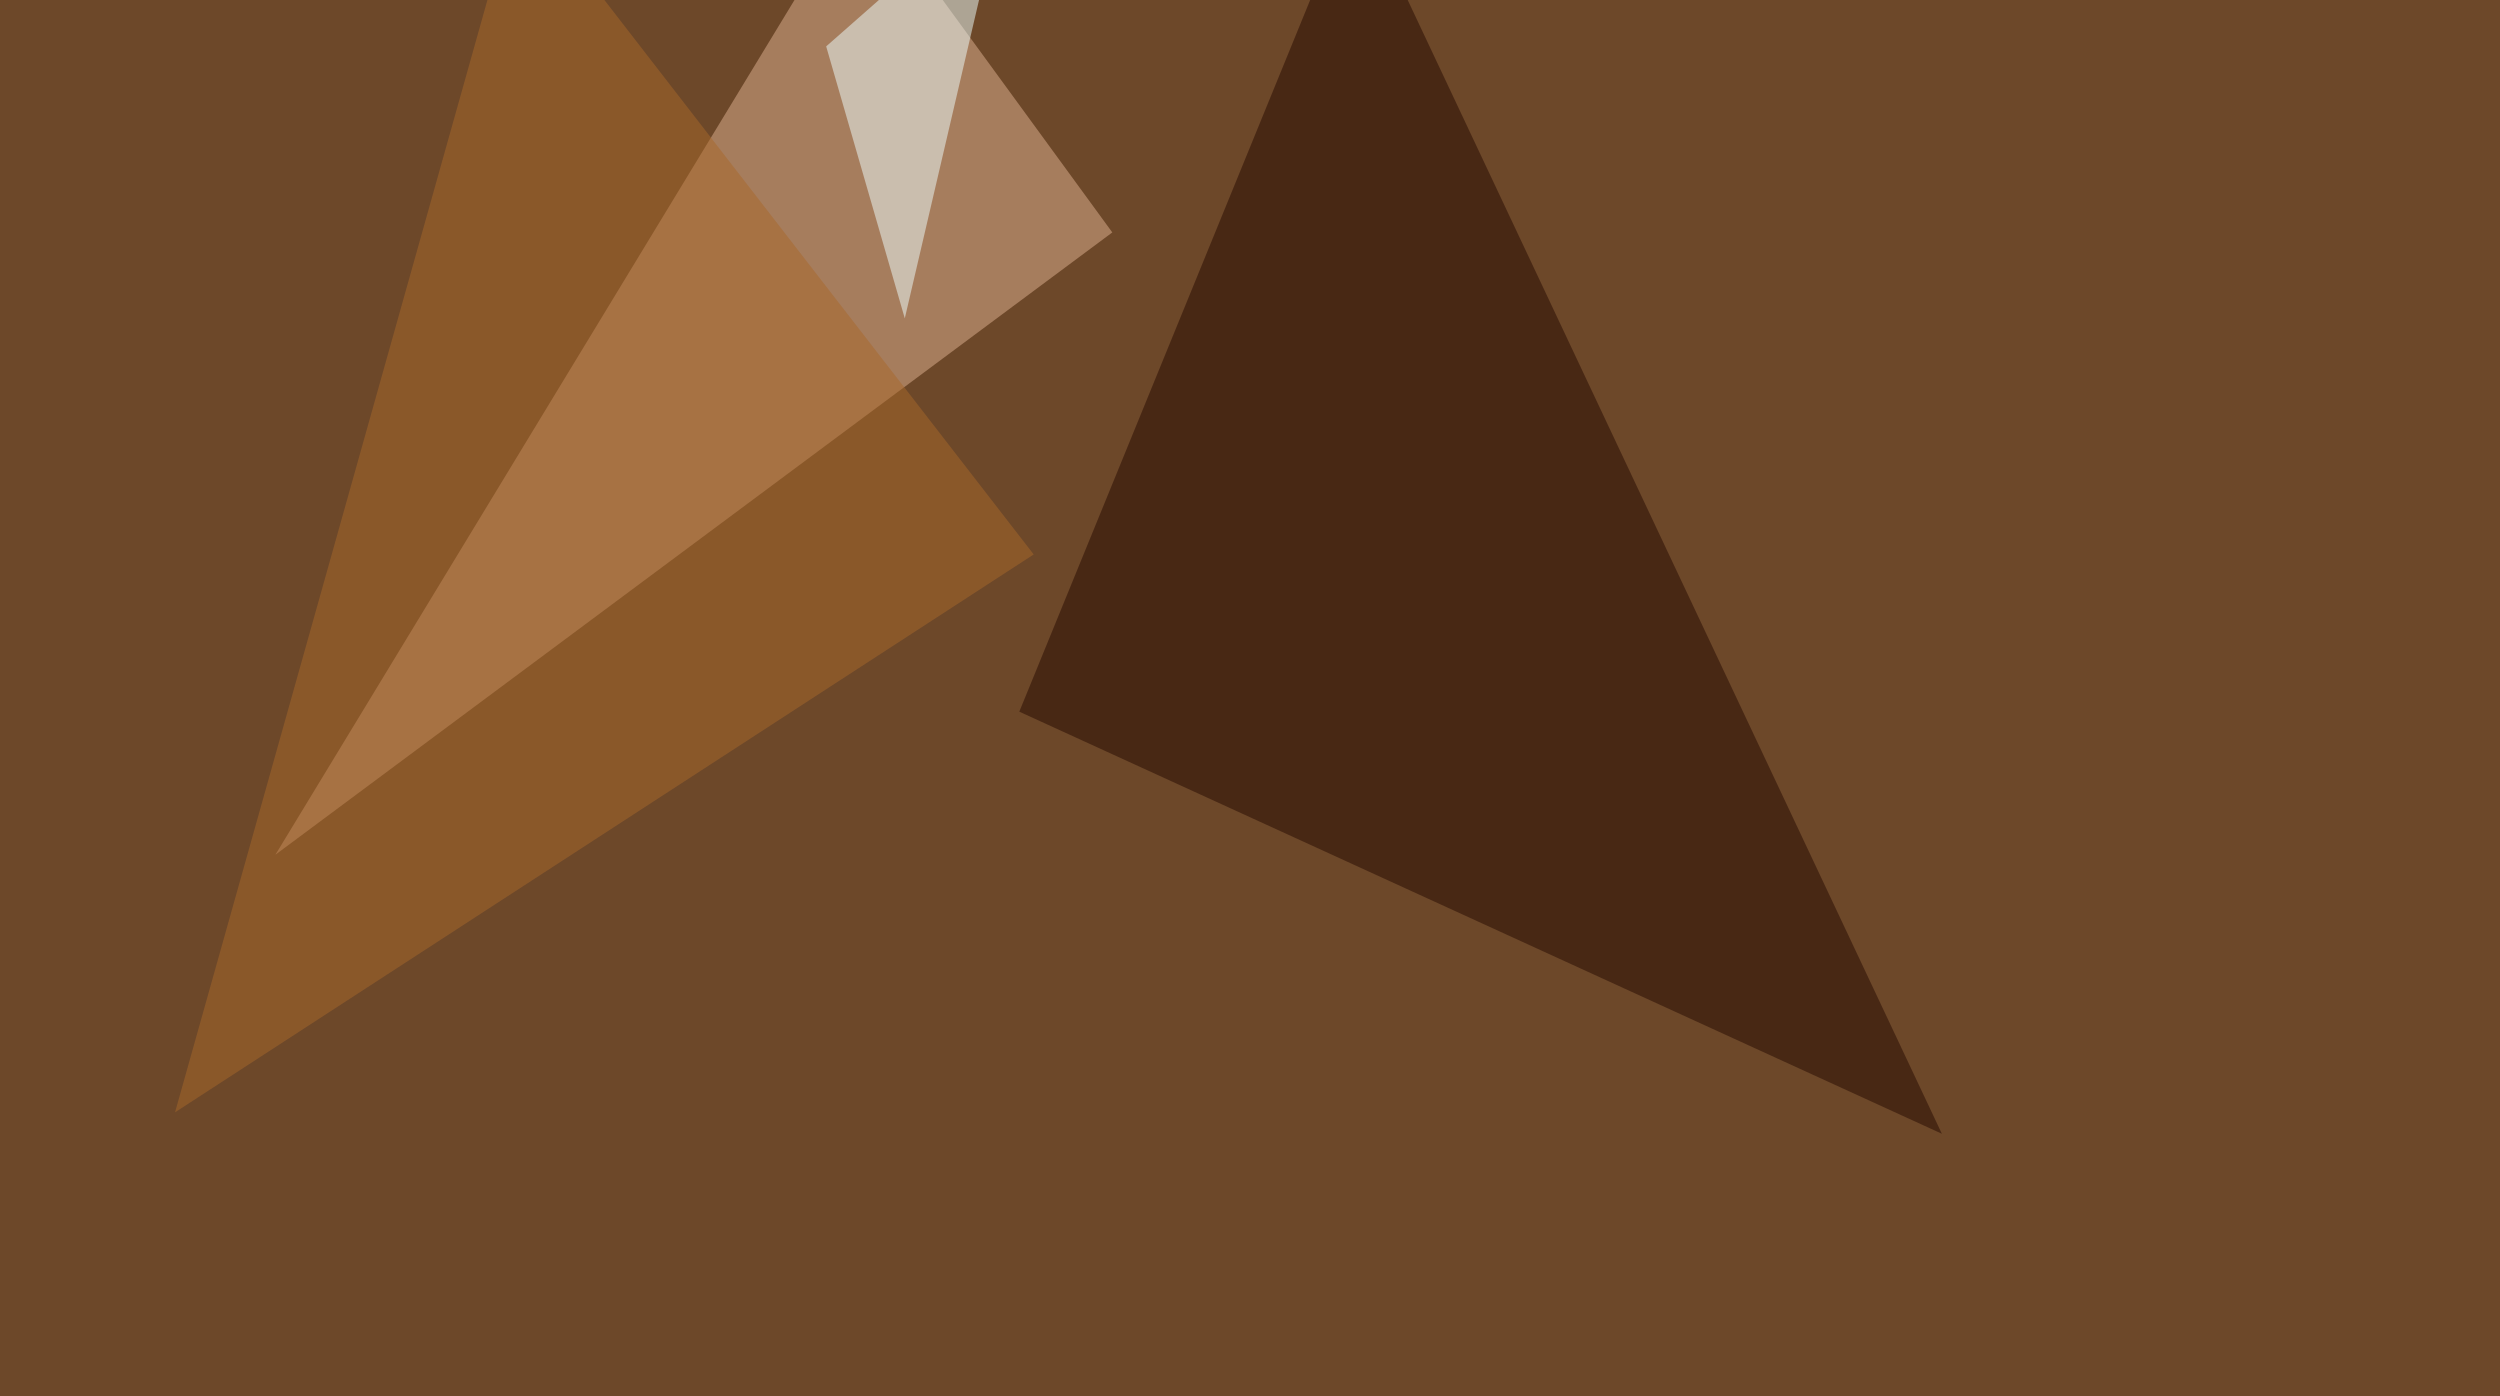
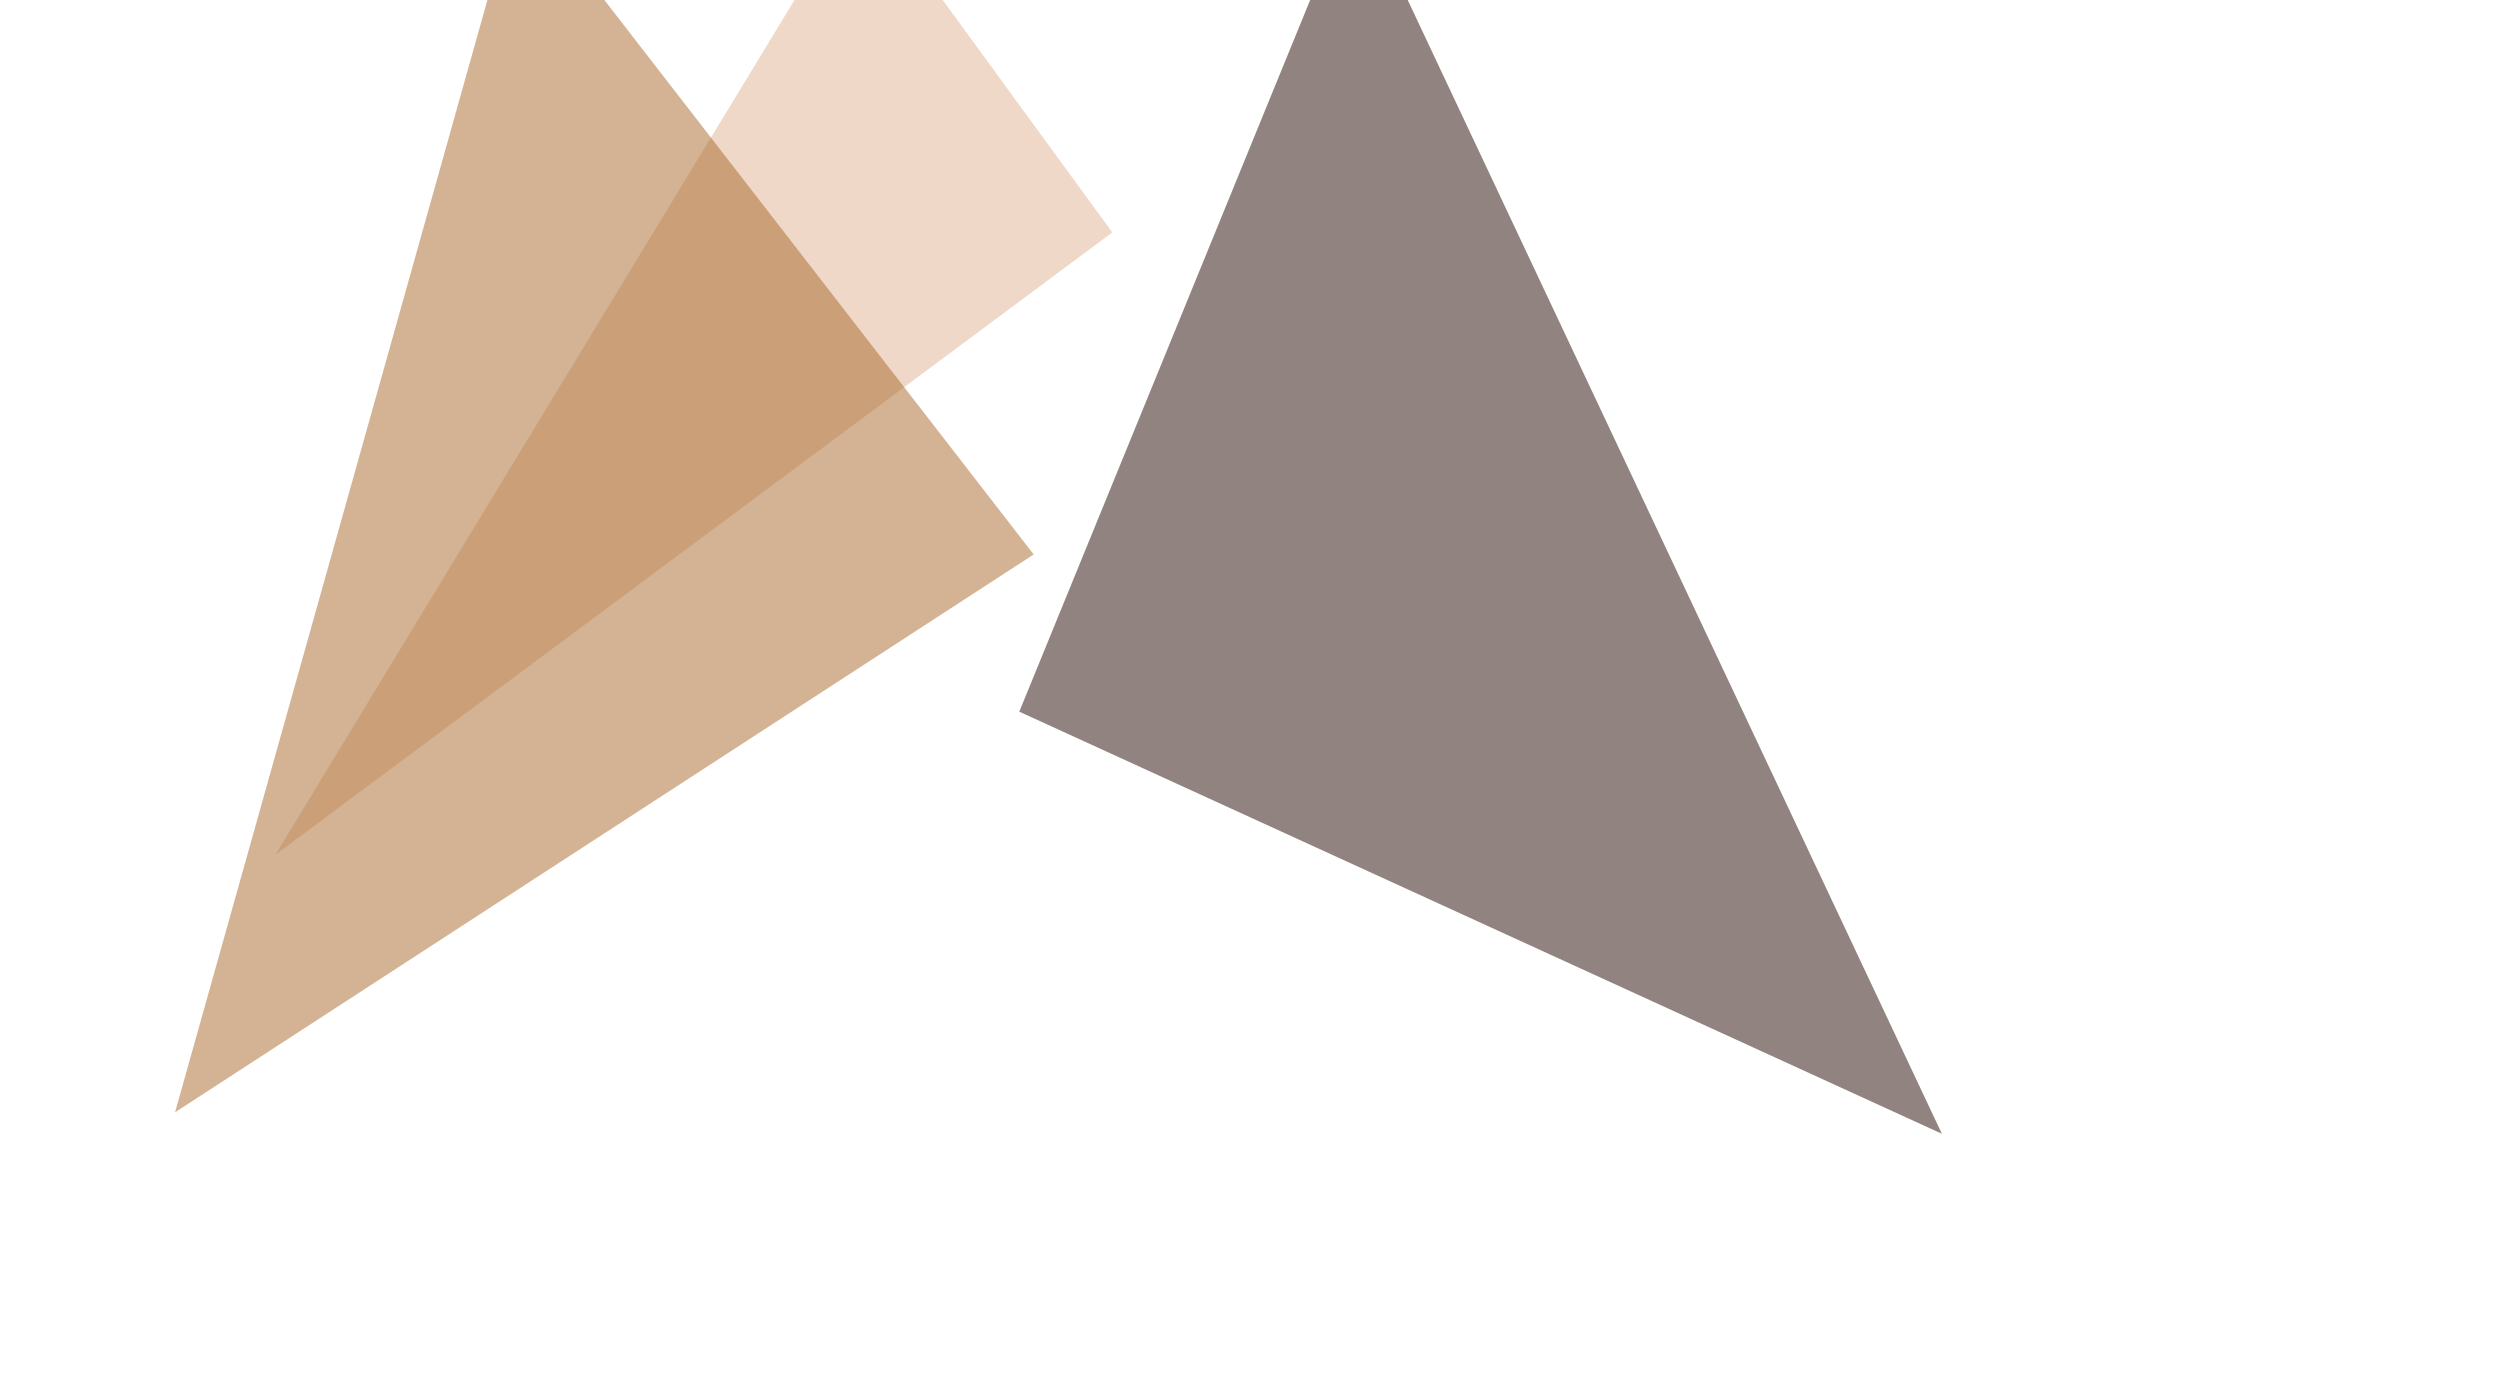
<svg xmlns="http://www.w3.org/2000/svg" width="1024" height="572">
  <filter id="a">
    <feGaussianBlur stdDeviation="55" />
  </filter>
-   <rect width="100%" height="100%" fill="#6d4829" />
  <g filter="url(#a)">
    <g fill-opacity=".5">
-       <path fill="#e0b292" d="M455.6 95.2L112.8 350.1 353-45.4z" />
+       <path fill="#e0b292" d="M455.6 95.2L112.8 350.1 353-45.4" />
      <path fill="#240900" d="M795.4 464.4L555.2-45.4 417.5 291.5z" />
-       <path fill="#efffff" d="M338.4 19l32.2 111.4 41-175.8z" />
      <path fill="#a9682b" d="M212.4-45.4l211 272.5L71.7 455.6z" />
    </g>
  </g>
</svg>